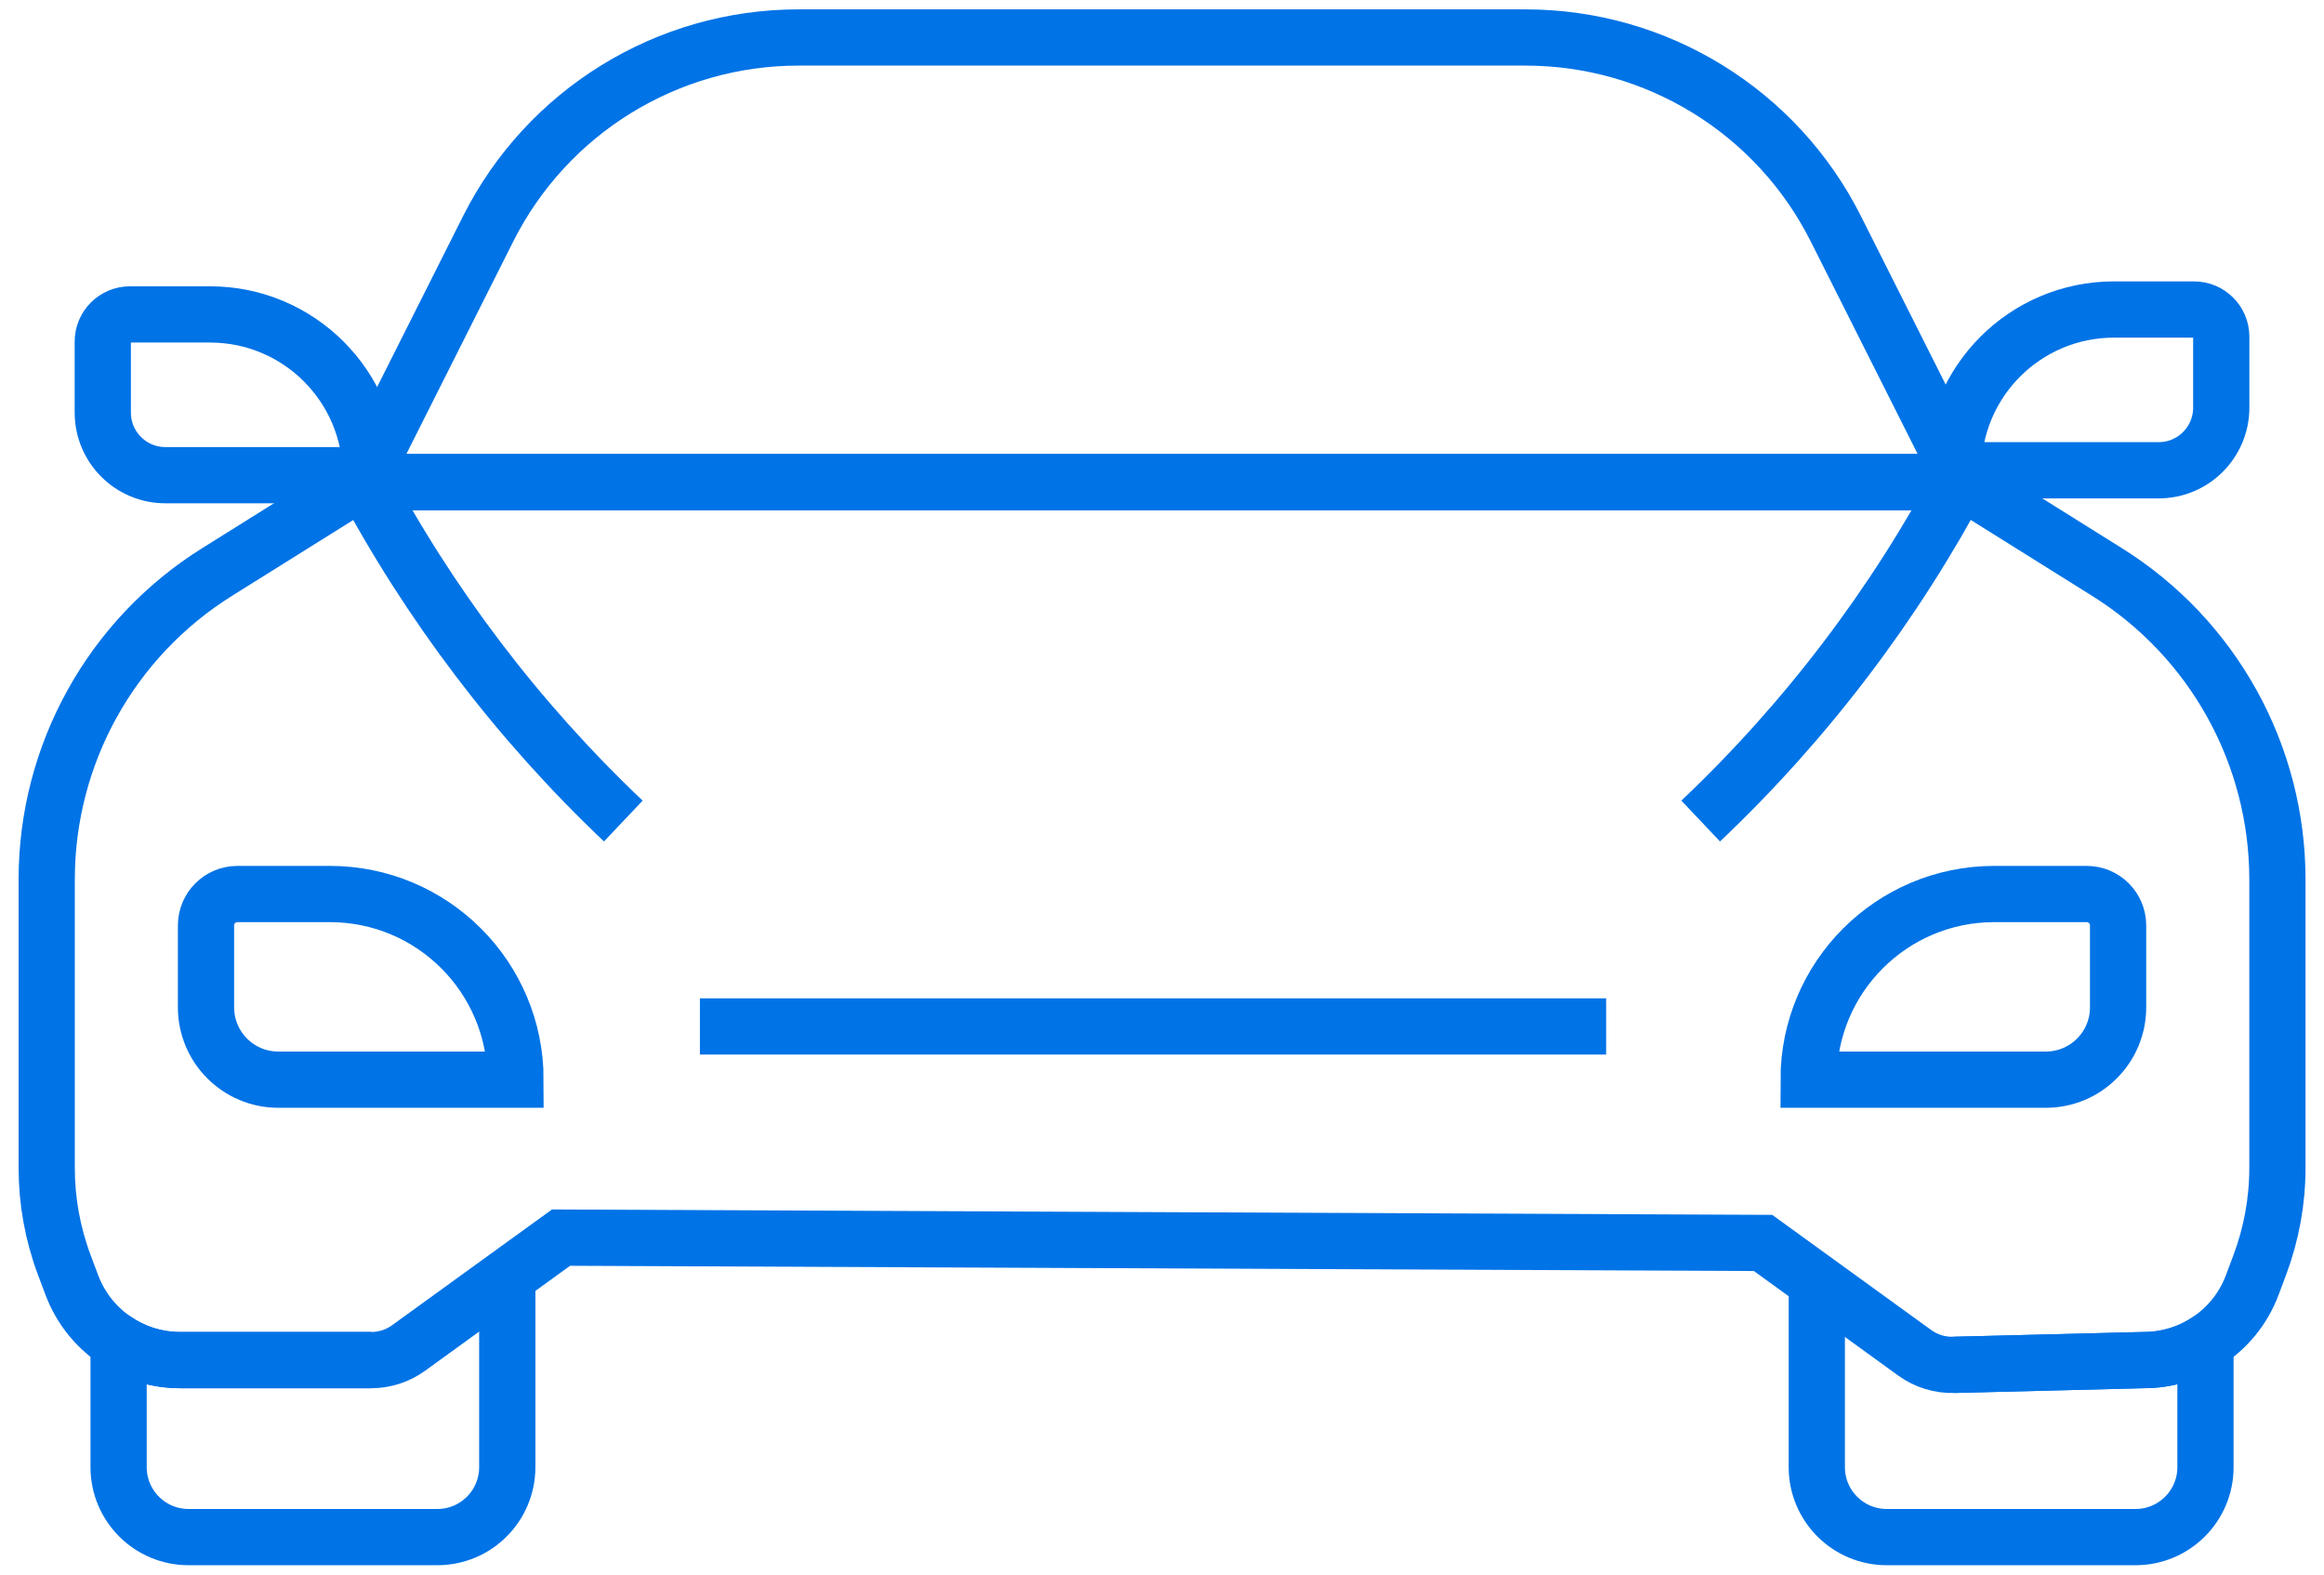
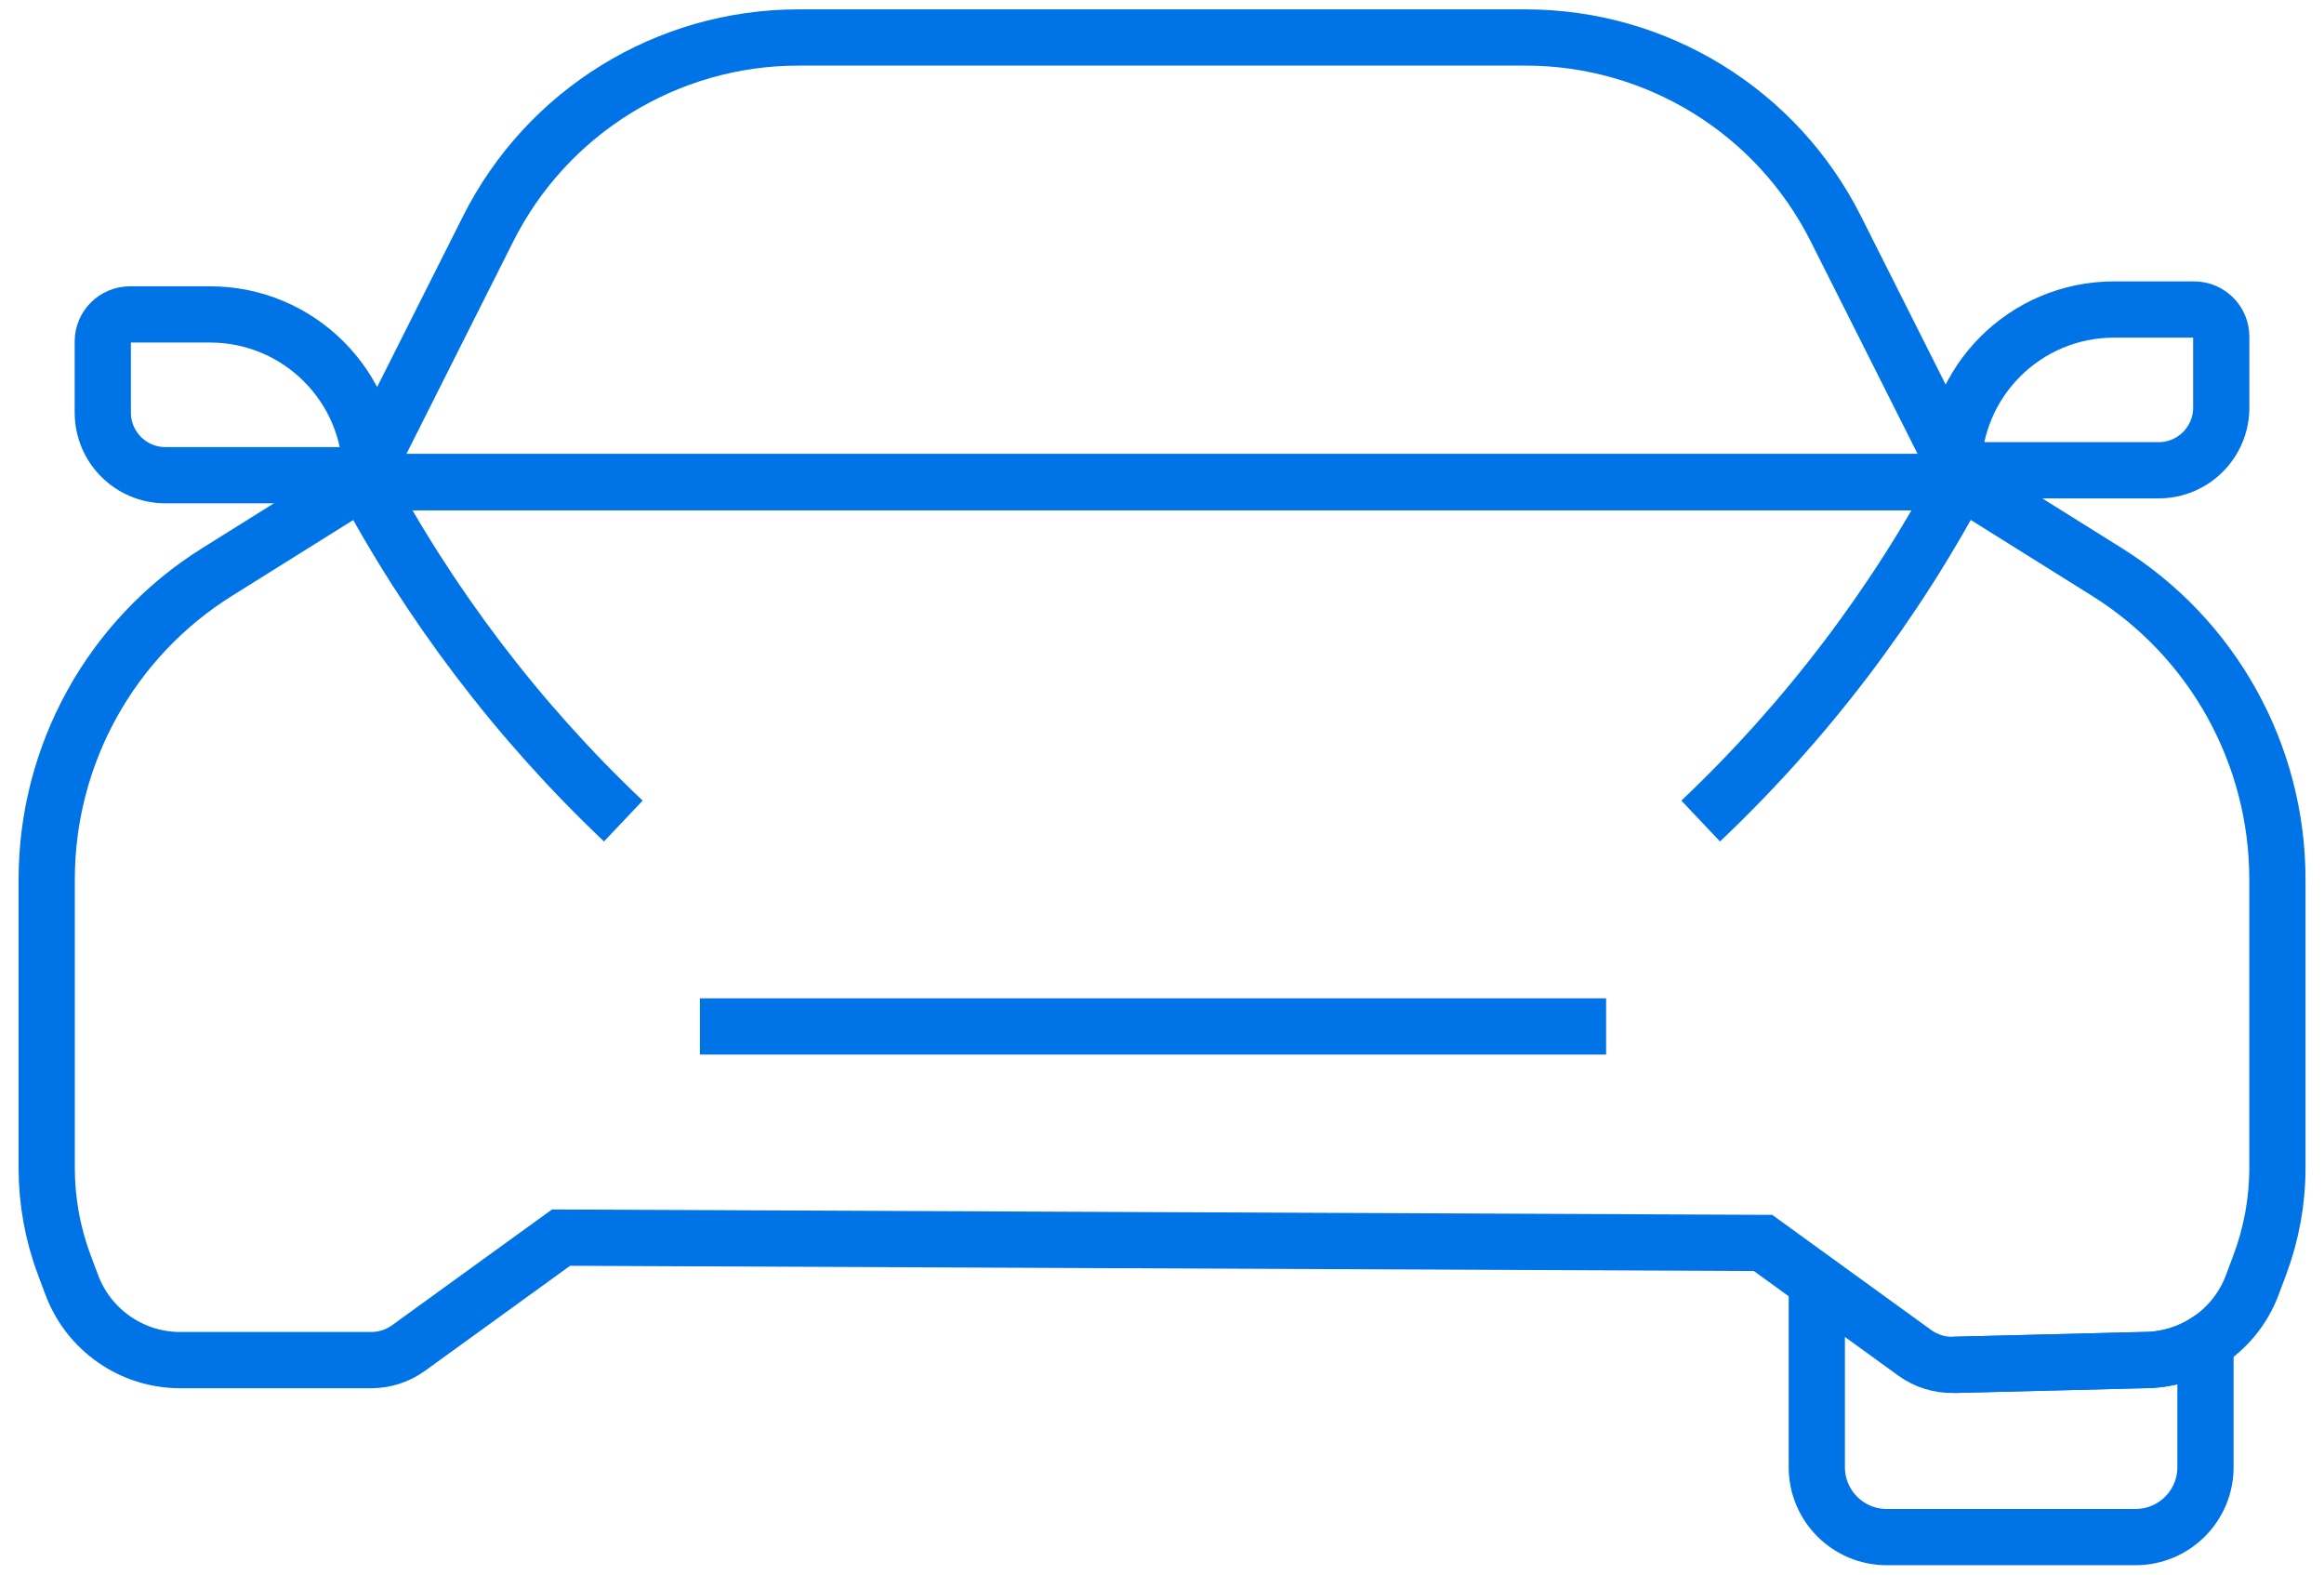
<svg xmlns="http://www.w3.org/2000/svg" width="62" height="42" viewBox="0 0 62 42" fill="none">
  <path d="M52.376 12.859H9.625L13.024 6.101C14.598 2.974 17.799 1 21.3 1H40.701C44.202 1 47.403 2.974 48.976 6.101L52.376 12.859Z" stroke="#0073E6" stroke-width="1.5" stroke-miterlimit="10" />
  <path d="M60.757 23.459V31.153C60.757 32.034 60.598 32.909 60.289 33.735L60.086 34.276C59.844 34.923 59.399 35.453 58.839 35.805C58.359 36.108 57.792 36.279 57.197 36.279L52.119 36.406C51.748 36.416 51.385 36.303 51.084 36.086L48.471 34.194L47.035 33.154L14.968 33.012L13.532 34.051L10.899 35.957C10.61 36.166 10.263 36.279 9.906 36.279H4.805C4.21 36.279 3.644 36.108 3.163 35.805C2.603 35.453 2.159 34.923 1.916 34.276L1.713 33.735C1.404 32.909 1.246 32.034 1.246 31.153V23.459C1.246 20.124 2.963 17.025 5.791 15.258L9.626 12.86H52.377L56.211 15.258C59.039 17.025 60.757 20.124 60.757 23.459Z" stroke="#0073E6" stroke-width="1.5" stroke-miterlimit="10" />
-   <path d="M13.533 34.051V39.135C13.533 40.165 12.698 41 11.668 41H5.029C3.999 41 3.164 40.165 3.164 39.135V35.805C3.645 36.108 4.211 36.279 4.806 36.279H9.907" stroke="#0073E6" stroke-width="1.5" stroke-miterlimit="10" />
  <path d="M52.117 36.406L57.195 36.278C57.79 36.278 58.357 36.108 58.838 35.805V39.135C58.838 40.165 58.002 41 56.973 41H50.334C49.304 41 48.469 40.165 48.469 39.135V34.193" stroke="#0073E6" stroke-width="1.5" stroke-miterlimit="10" />
  <path d="M52.375 12.674C50.564 16.103 48.188 19.233 45.371 21.9" stroke="#0073E6" stroke-width="1.5" stroke-miterlimit="10" />
  <path d="M9.625 12.674C11.437 16.103 13.813 19.233 16.629 21.9" stroke="#0073E6" stroke-width="1.5" stroke-miterlimit="10" />
-   <path d="M48.25 28.799C48.25 26.064 50.467 23.847 53.202 23.847H55.669C56.132 23.847 56.507 24.222 56.507 24.685V26.87C56.507 27.935 55.643 28.799 54.578 28.799H48.25Z" stroke="#0073E6" stroke-width="1.5" stroke-miterlimit="10" />
  <path d="M52.109 12.544C52.109 10.175 54.029 8.256 56.397 8.256H58.533C58.934 8.256 59.259 8.58 59.259 8.982V10.873C59.259 11.796 58.511 12.544 57.589 12.544H52.109Z" stroke="#0073E6" stroke-width="1.5" stroke-miterlimit="10" />
  <path d="M9.893 12.675C9.893 10.306 7.973 8.387 5.605 8.387H3.468C3.067 8.387 2.742 8.711 2.742 9.112V11.004C2.742 11.927 3.49 12.675 4.412 12.675H9.893Z" stroke="#0073E6" stroke-width="1.5" stroke-miterlimit="10" />
-   <path d="M13.753 28.799C13.753 26.064 11.536 23.847 8.801 23.847H6.334C5.871 23.847 5.496 24.222 5.496 24.685V26.87C5.496 27.935 6.36 28.799 7.425 28.799H13.753Z" stroke="#0073E6" stroke-width="1.5" stroke-miterlimit="10" />
  <path d="M18.672 27.379H42.848" stroke="#0073E6" stroke-width="1.5" stroke-miterlimit="10" />
</svg>